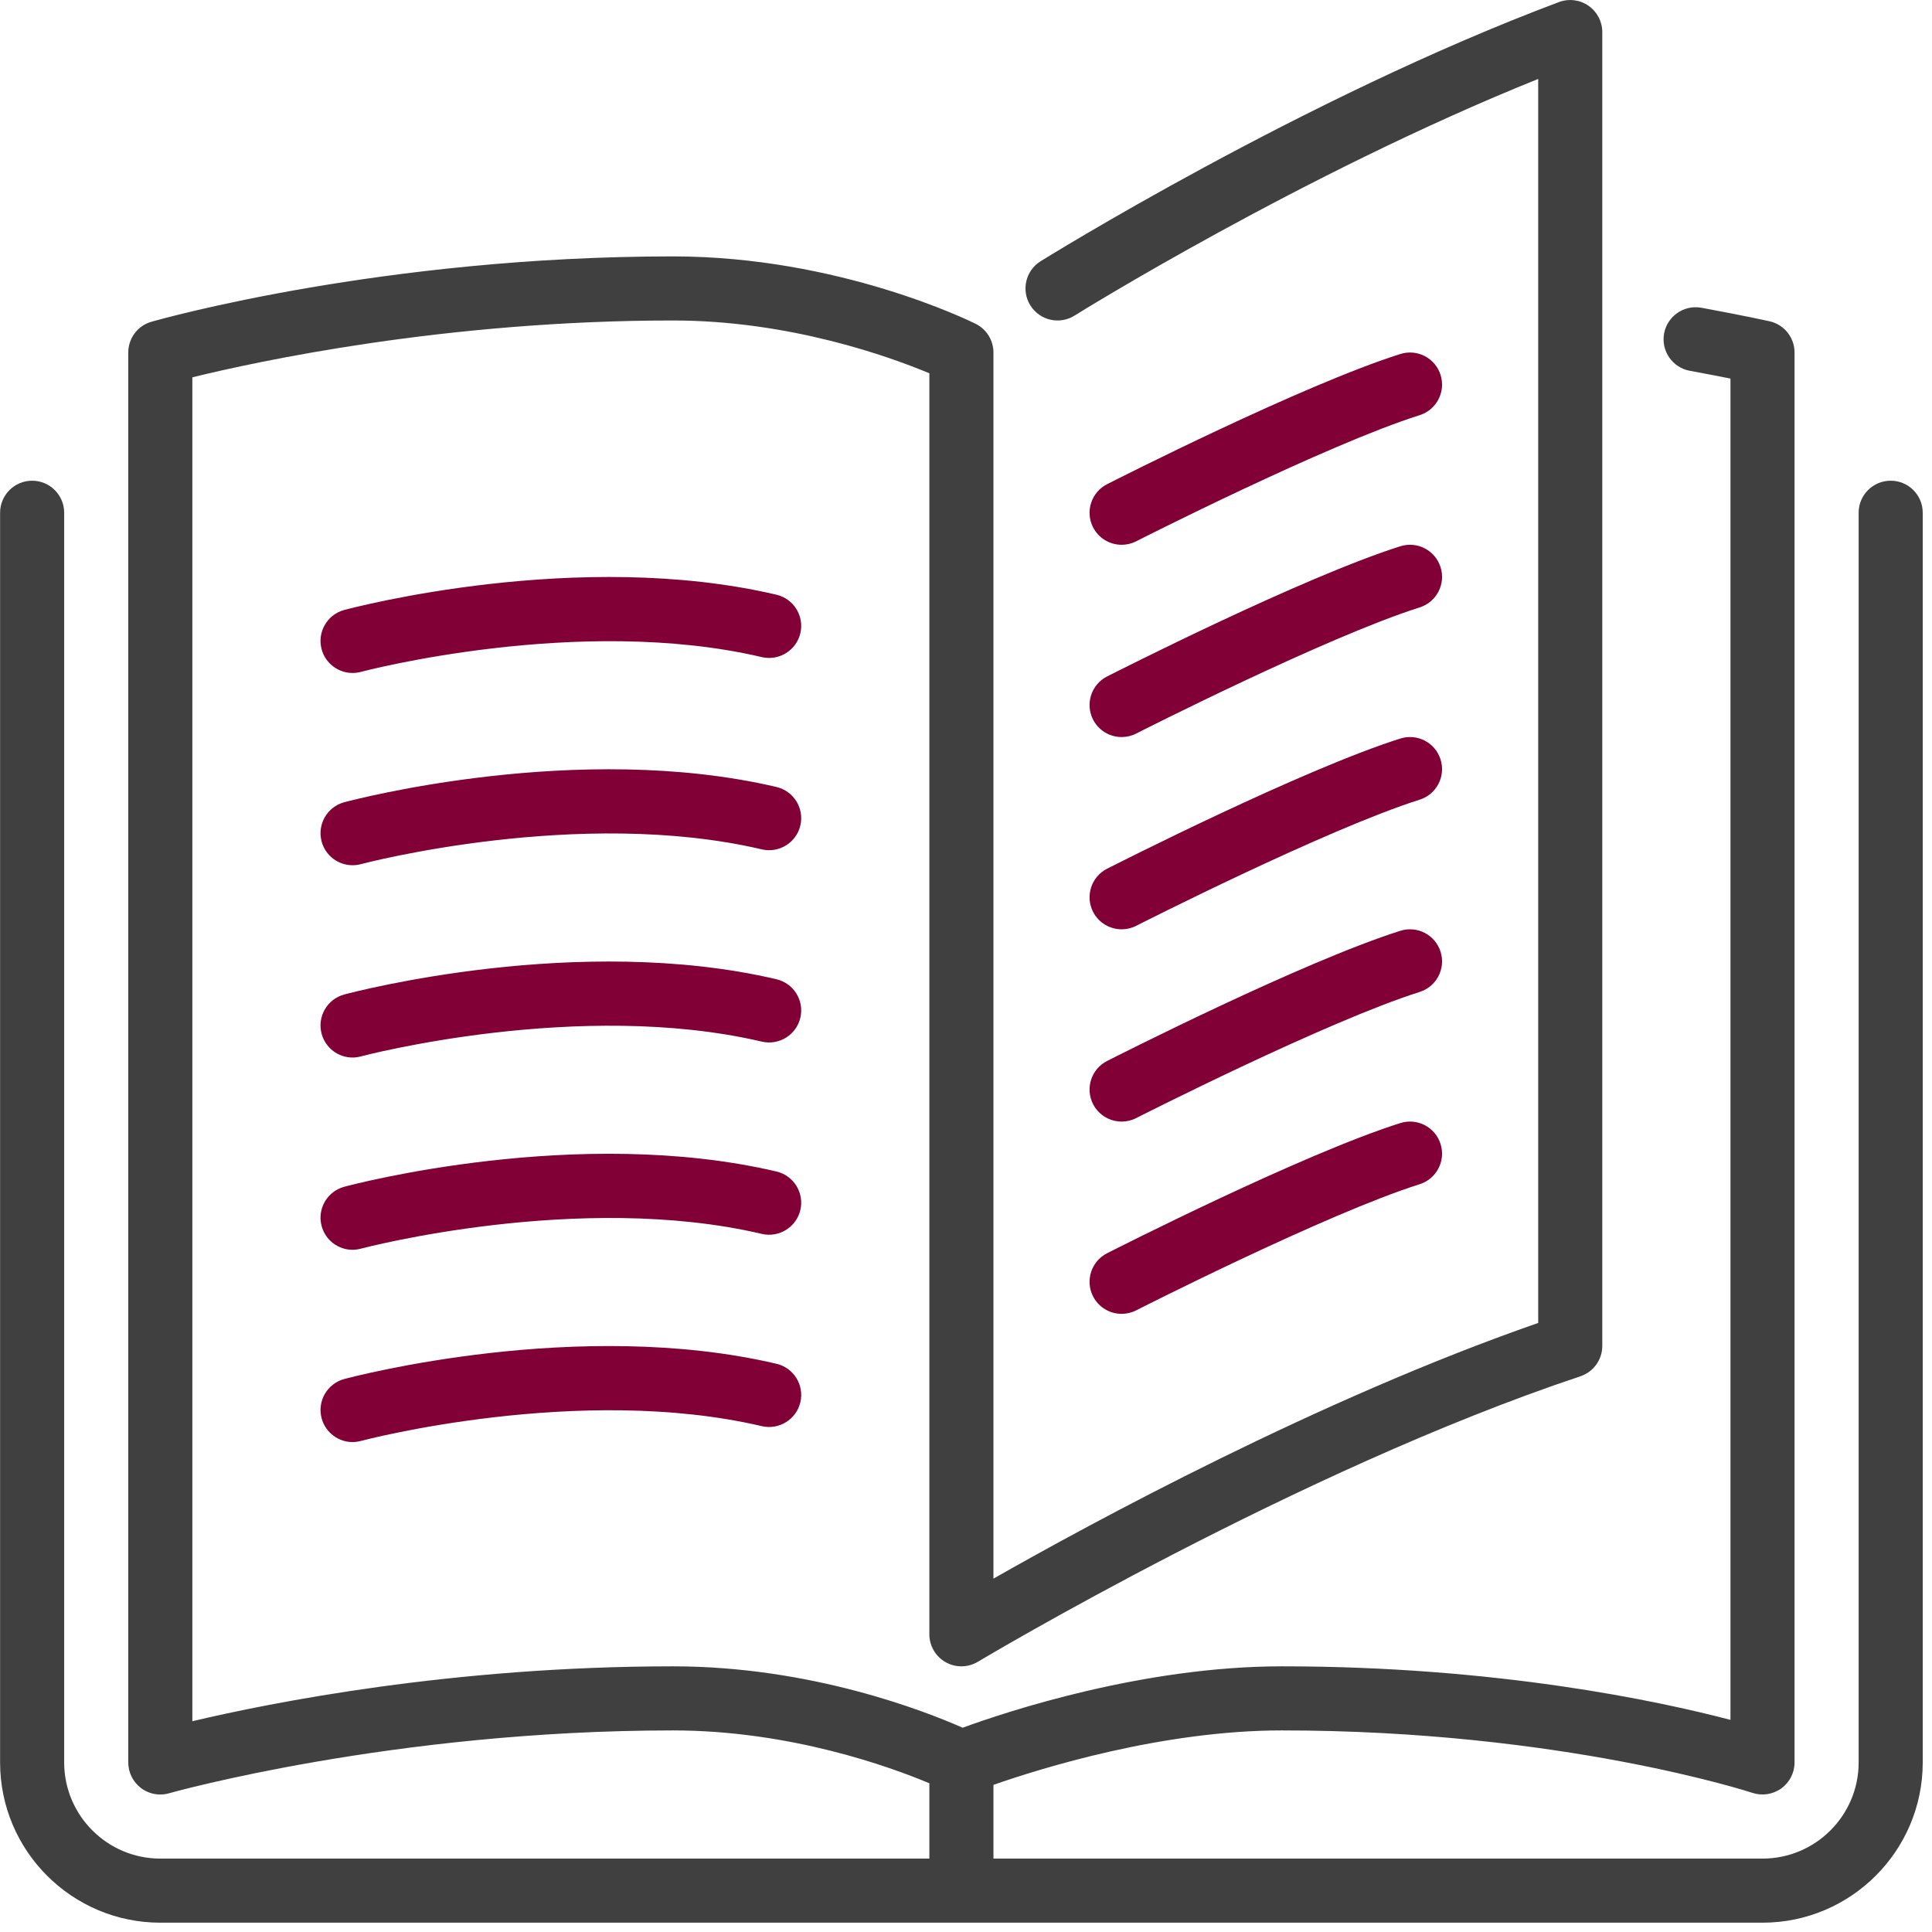
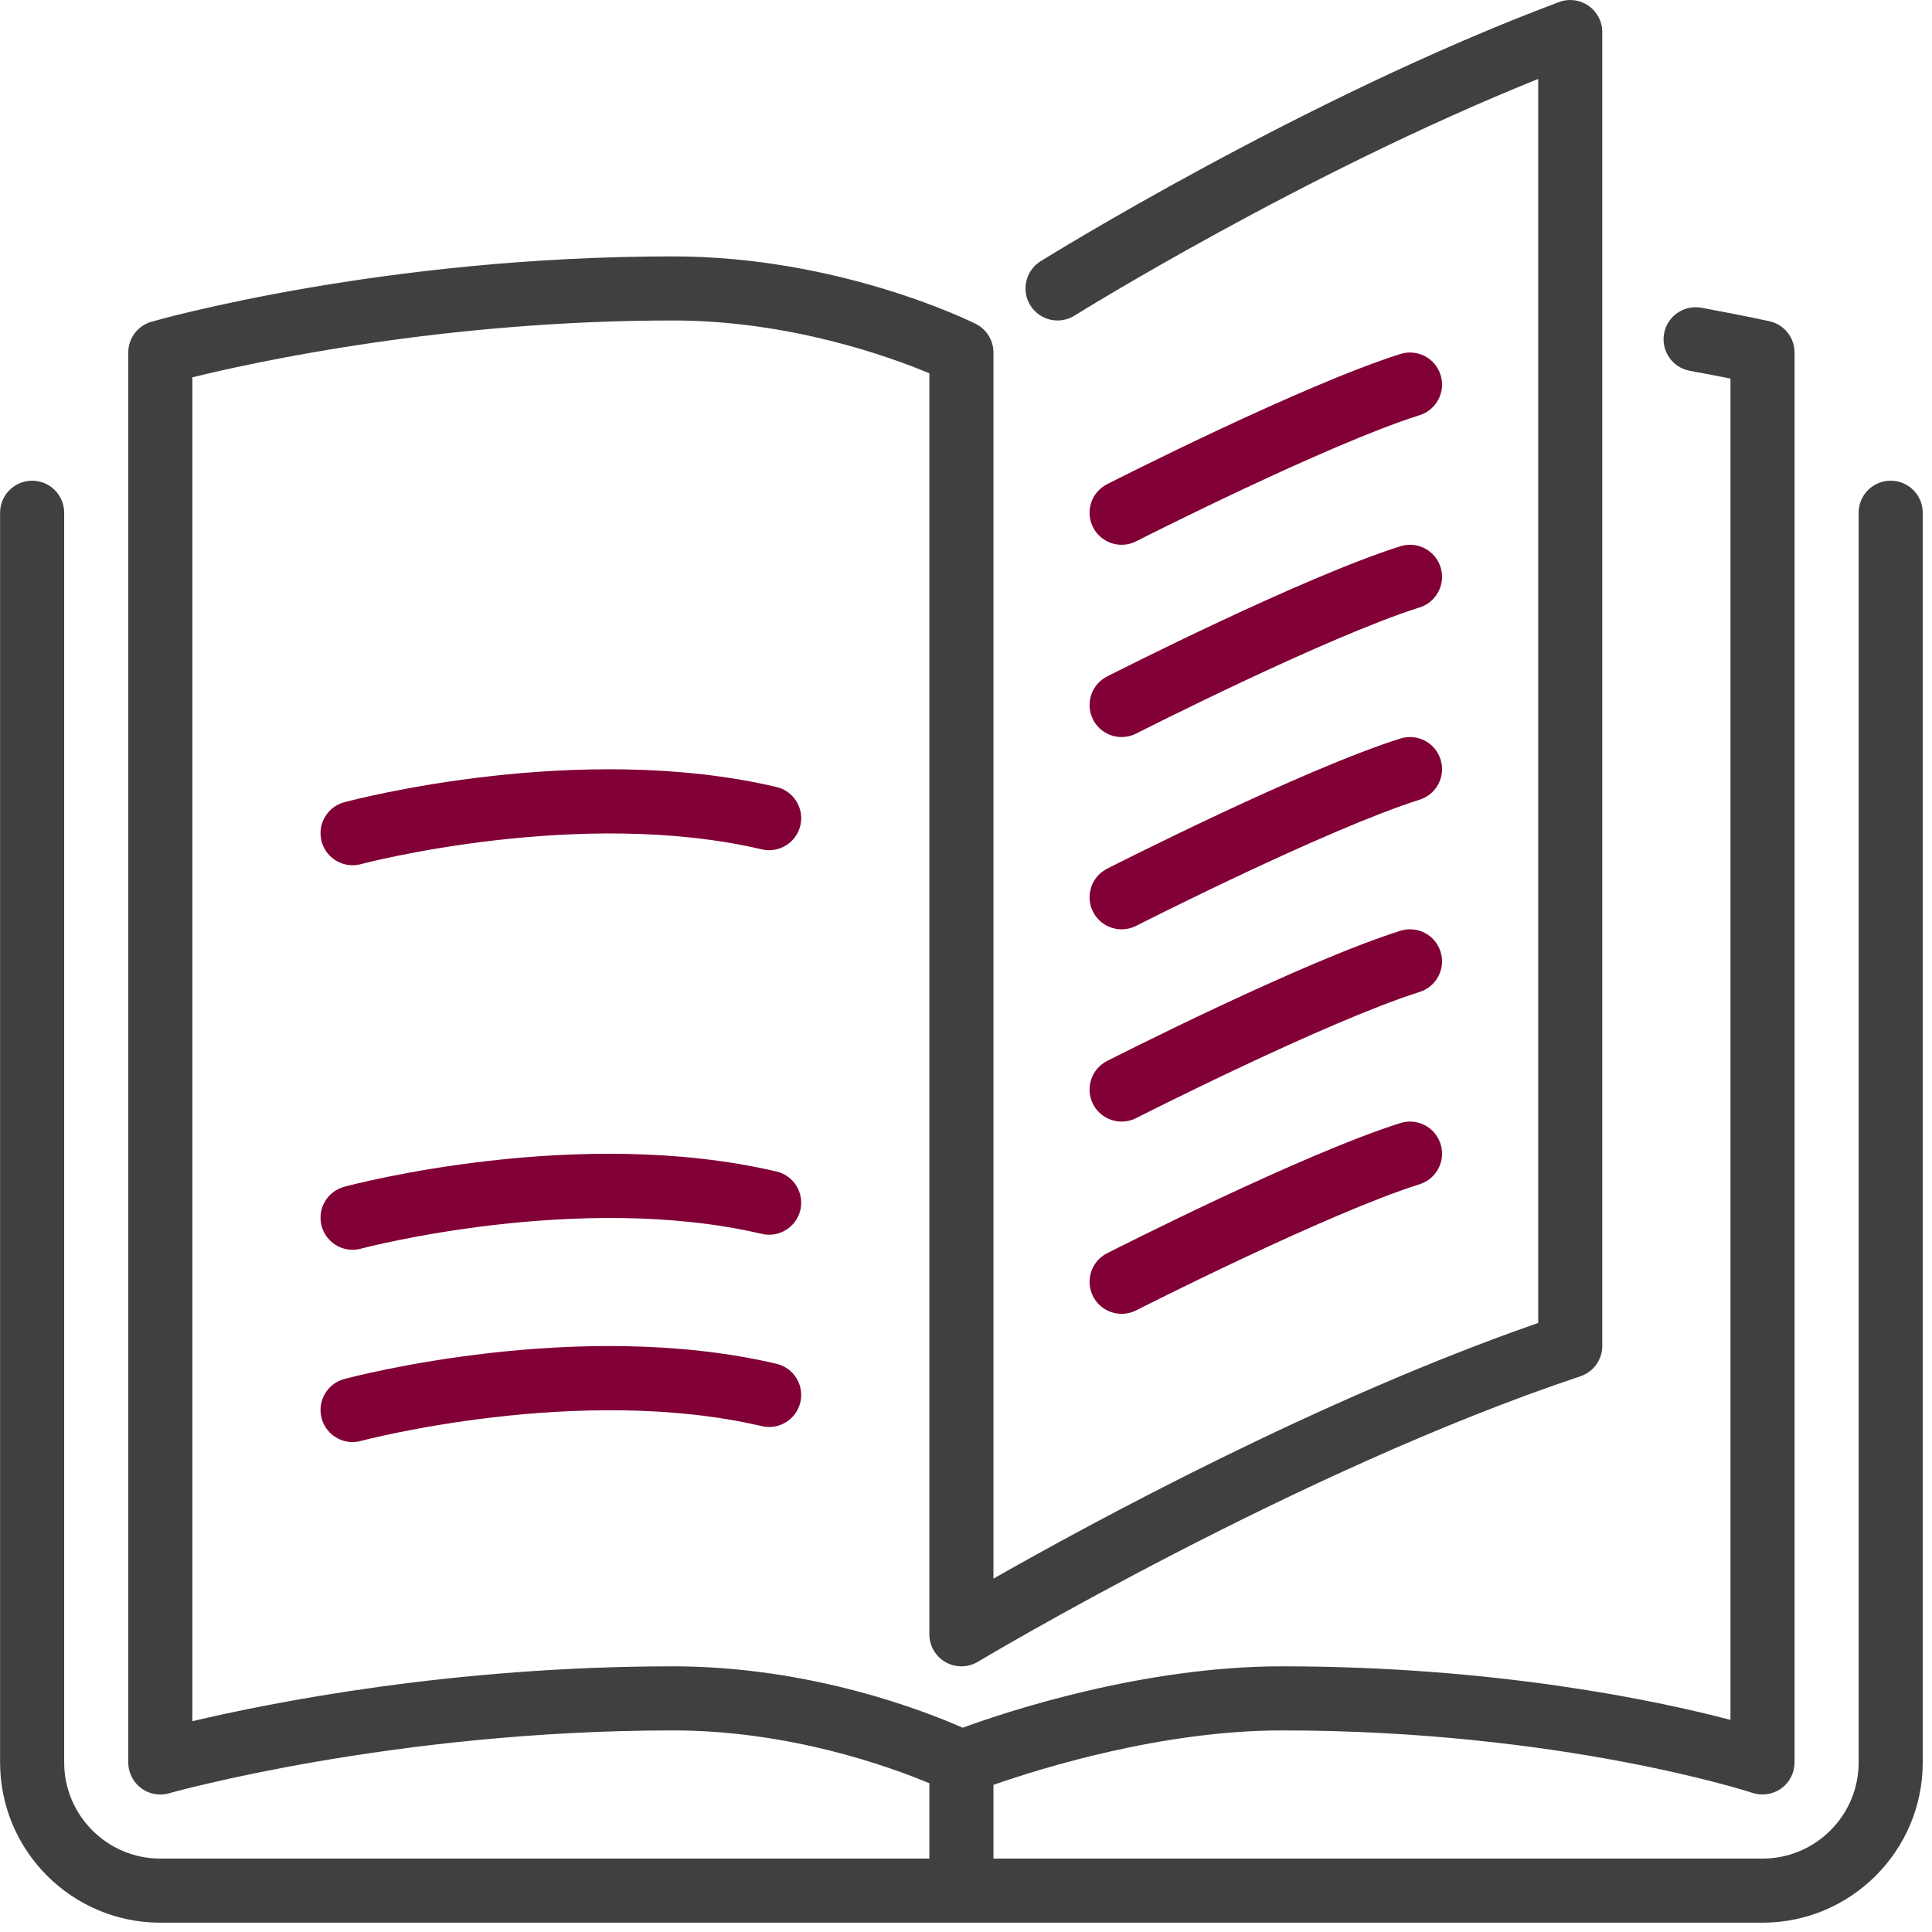
<svg xmlns="http://www.w3.org/2000/svg" width="100%" height="100%" viewBox="0 0 71 71" version="1.1" xml:space="preserve" style="fill-rule:evenodd;clip-rule:evenodd;stroke-linejoin:round;stroke-miterlimit:2;">
  <g transform="matrix(1,0,0,1,-979.914,-975.846)">
    <g transform="matrix(0.138,0,0,0.138,979.917,975.847)">
      <path d="M291.057,242.811C292.567,245.764 295.571,247.47 298.677,247.47C299.974,247.47 301.305,247.171 302.543,246.54C303.046,246.284 353.274,220.769 378.046,212.944C382.535,211.519 385.026,206.723 383.601,202.235C382.184,197.746 377.423,195.246 372.892,196.663C346.797,204.915 296.911,230.259 294.795,231.334C290.596,233.467 288.924,238.605 291.057,242.811Z" style="fill:rgb(129,0,54);fill-rule:nonzero;" />
    </g>
    <g transform="matrix(0.138,0,0,0.138,979.917,975.847)">
      <path d="M298.677,145.071C299.974,145.071 301.305,144.772 302.543,144.141C303.046,143.885 353.274,118.37 378.046,110.545C382.535,109.12 385.026,104.324 383.601,99.836C382.184,95.347 377.423,92.847 372.892,94.264C346.797,102.516 296.911,127.86 294.795,128.935C290.597,131.068 288.924,136.205 291.057,140.412C292.567,143.364 295.571,145.071 298.677,145.071Z" style="fill:rgb(129,0,54);fill-rule:nonzero;" />
    </g>
    <g transform="matrix(0.138,0,0,0.138,979.917,975.847)">
      <path d="M503.469,128.004C498.75,128.004 494.936,131.827 494.936,136.537L494.936,469.337C494.936,483.451 483.45,494.937 469.336,494.937L264.536,494.937L264.536,475.302C276.978,470.95 309.387,460.804 341.336,460.804C415.67,460.804 466.145,477.265 466.648,477.435C469.216,478.288 472.084,477.862 474.328,476.257C476.555,474.653 477.869,472.076 477.869,469.336L477.869,93.871C477.869,89.869 475.096,86.404 471.187,85.542C471.187,85.542 464.497,84.049 453.062,81.949C448.445,81.096 443.983,84.168 443.129,88.793C442.276,93.435 445.339,97.881 449.973,98.734C454.334,99.536 457.986,100.244 460.802,100.808L460.802,457.996C441.465,452.927 398.526,443.737 341.335,443.737C304.155,443.737 267.633,455.948 256.334,460.087C246.29,455.65 215.929,443.737 179.201,443.737C120.423,443.737 72.005,453.431 51.201,458.355L51.201,100.475C68.242,96.285 118.572,85.337 179.201,85.337C210.314,85.337 236.997,95.022 247.468,99.4L247.468,435.204C247.468,438.276 249.123,441.118 251.794,442.628C254.465,444.147 257.759,444.104 260.396,442.517C261.241,442.014 345.789,391.513 420.831,366.502C424.321,365.333 426.668,362.082 426.668,358.404L426.668,8.537C426.668,5.738 425.294,3.118 422.99,1.523C420.703,-0.073 417.768,-0.44 415.131,0.542C346.856,26.15 277.771,69.141 277.079,69.568C273.085,72.068 271.865,77.333 274.365,81.327C276.857,85.321 282.122,86.541 286.124,84.041C286.755,83.64 346.856,46.247 409.601,21.014L409.601,352.295C351.352,372.536 290.535,405.586 264.534,420.382L264.534,93.871C264.534,90.637 262.708,87.684 259.815,86.234C258.347,85.509 223.378,68.271 179.201,68.271C102.094,68.271 42.813,84.954 40.321,85.67C36.66,86.711 34.134,90.065 34.134,93.871L34.134,469.338C34.134,472.009 35.397,474.535 37.522,476.148C39.024,477.283 40.833,477.872 42.668,477.872C43.453,477.872 44.238,477.761 45.006,477.539C45.595,477.377 104.603,460.805 179.201,460.805C210.399,460.805 237.057,470.516 247.468,474.876L247.468,494.938L42.668,494.938C28.554,494.938 17.068,483.452 17.068,469.338L17.068,136.538C17.068,131.828 13.245,128.005 8.535,128.005C3.825,128.005 0.002,131.828 0.002,136.538L0.002,469.338C0.002,492.864 19.142,512.005 42.669,512.005L469.336,512.005C492.862,512.005 512.003,492.865 512.003,469.338L512.003,136.538C512.002,131.827 508.188,128.004 503.469,128.004Z" style="fill:rgb(64,64,64);fill-rule:nonzero;" />
    </g>
    <g transform="matrix(0.138,0,0,0.138,979.917,975.847)">
      <path d="M291.057,191.611C292.567,194.564 295.571,196.27 298.677,196.27C299.974,196.27 301.305,195.971 302.543,195.34C303.046,195.084 353.274,169.569 378.046,161.744C382.535,160.319 385.026,155.523 383.601,151.035C382.184,146.546 377.423,144.046 372.892,145.463C346.797,153.715 296.911,179.059 294.795,180.134C290.596,182.267 288.924,187.405 291.057,191.611Z" style="fill:rgb(129,0,54);fill-rule:nonzero;" />
    </g>
    <g transform="matrix(0.138,0,0,0.138,979.917,975.847)">
      <path d="M291.057,294.011C292.567,296.964 295.571,298.67 298.677,298.67C299.974,298.67 301.305,298.371 302.543,297.74C303.046,297.484 353.274,271.969 378.046,264.144C382.535,262.719 385.026,257.923 383.601,253.435C382.184,248.946 377.423,246.446 372.892,247.863C346.797,256.115 296.911,281.459 294.795,282.534C290.596,284.667 288.924,289.805 291.057,294.011Z" style="fill:rgb(129,0,54);fill-rule:nonzero;" />
    </g>
    <g transform="matrix(0.138,0,0,0.138,979.917,975.847)">
-       <path d="M206.748,158.366C154.055,146.001 94.176,161.754 91.659,162.428C87.111,163.648 84.406,168.324 85.626,172.881C86.65,176.695 90.097,179.204 93.861,179.204C94.595,179.204 95.337,179.11 96.08,178.914C96.652,178.752 154.303,163.588 202.858,174.98C207.423,176.047 212.04,173.205 213.115,168.614C214.189,164.032 211.339,159.441 206.748,158.366Z" style="fill:rgb(129,0,54);fill-rule:nonzero;" />
-     </g>
+       </g>
    <g transform="matrix(0.138,0,0,0.138,979.917,975.847)">
      <path d="M206.748,209.566C154.055,197.21 94.176,212.954 91.659,213.628C87.111,214.848 84.406,219.525 85.626,224.081C86.65,227.895 90.097,230.404 93.861,230.404C94.595,230.404 95.337,230.31 96.08,230.114C96.652,229.952 154.303,214.788 202.858,226.18C207.423,227.247 212.04,224.405 213.115,219.814C214.189,215.232 211.339,210.641 206.748,209.566Z" style="fill:rgb(129,0,54);fill-rule:nonzero;" />
    </g>
    <g transform="matrix(0.138,0,0,0.138,979.917,975.847)">
      <path d="M291.057,345.211C292.567,348.164 295.571,349.87 298.677,349.87C299.974,349.87 301.305,349.571 302.543,348.94C303.046,348.684 353.274,323.169 378.046,315.344C382.535,313.919 385.026,309.123 383.601,304.635C382.184,300.147 377.423,297.646 372.892,299.063C346.797,307.315 296.911,332.659 294.795,333.734C290.596,335.867 288.924,341.005 291.057,345.211Z" style="fill:rgb(129,0,54);fill-rule:nonzero;" />
    </g>
    <g transform="matrix(0.138,0,0,0.138,979.917,975.847)">
-       <path d="M206.748,260.766C154.055,248.41 94.176,264.145 91.659,264.828C87.111,266.048 84.406,270.725 85.626,275.281C86.65,279.095 90.097,281.613 93.861,281.613C94.595,281.613 95.337,281.511 96.08,281.314C96.652,281.152 154.303,265.988 202.858,277.38C207.423,278.447 212.04,275.605 213.115,271.014C214.189,266.432 211.339,261.841 206.748,260.766Z" style="fill:rgb(129,0,54);fill-rule:nonzero;" />
-     </g>
+       </g>
    <g transform="matrix(0.138,0,0,0.138,979.917,975.847)">
      <path d="M206.748,363.166C154.055,350.801 94.176,366.554 91.659,367.228C87.111,368.448 84.406,373.125 85.626,377.681C86.65,381.495 90.097,384.013 93.861,384.013C94.595,384.013 95.337,383.911 96.08,383.714C96.652,383.552 154.303,368.388 202.858,379.78C207.423,380.838 212.04,378.005 213.115,373.414C214.189,368.832 211.339,364.241 206.748,363.166Z" style="fill:rgb(129,0,54);fill-rule:nonzero;" />
    </g>
    <g transform="matrix(0.138,0,0,0.138,979.917,975.847)">
      <path d="M206.748,311.966C154.055,299.601 94.176,315.345 91.659,316.028C87.111,317.248 84.406,321.925 85.626,326.481C86.65,330.295 90.097,332.813 93.861,332.813C94.595,332.813 95.337,332.711 96.08,332.514C96.652,332.352 154.303,317.188 202.858,328.58C207.423,329.647 212.04,326.805 213.115,322.214C214.189,317.632 211.339,313.041 206.748,311.966Z" style="fill:rgb(129,0,54);fill-rule:nonzero;" />
    </g>
  </g>
</svg>